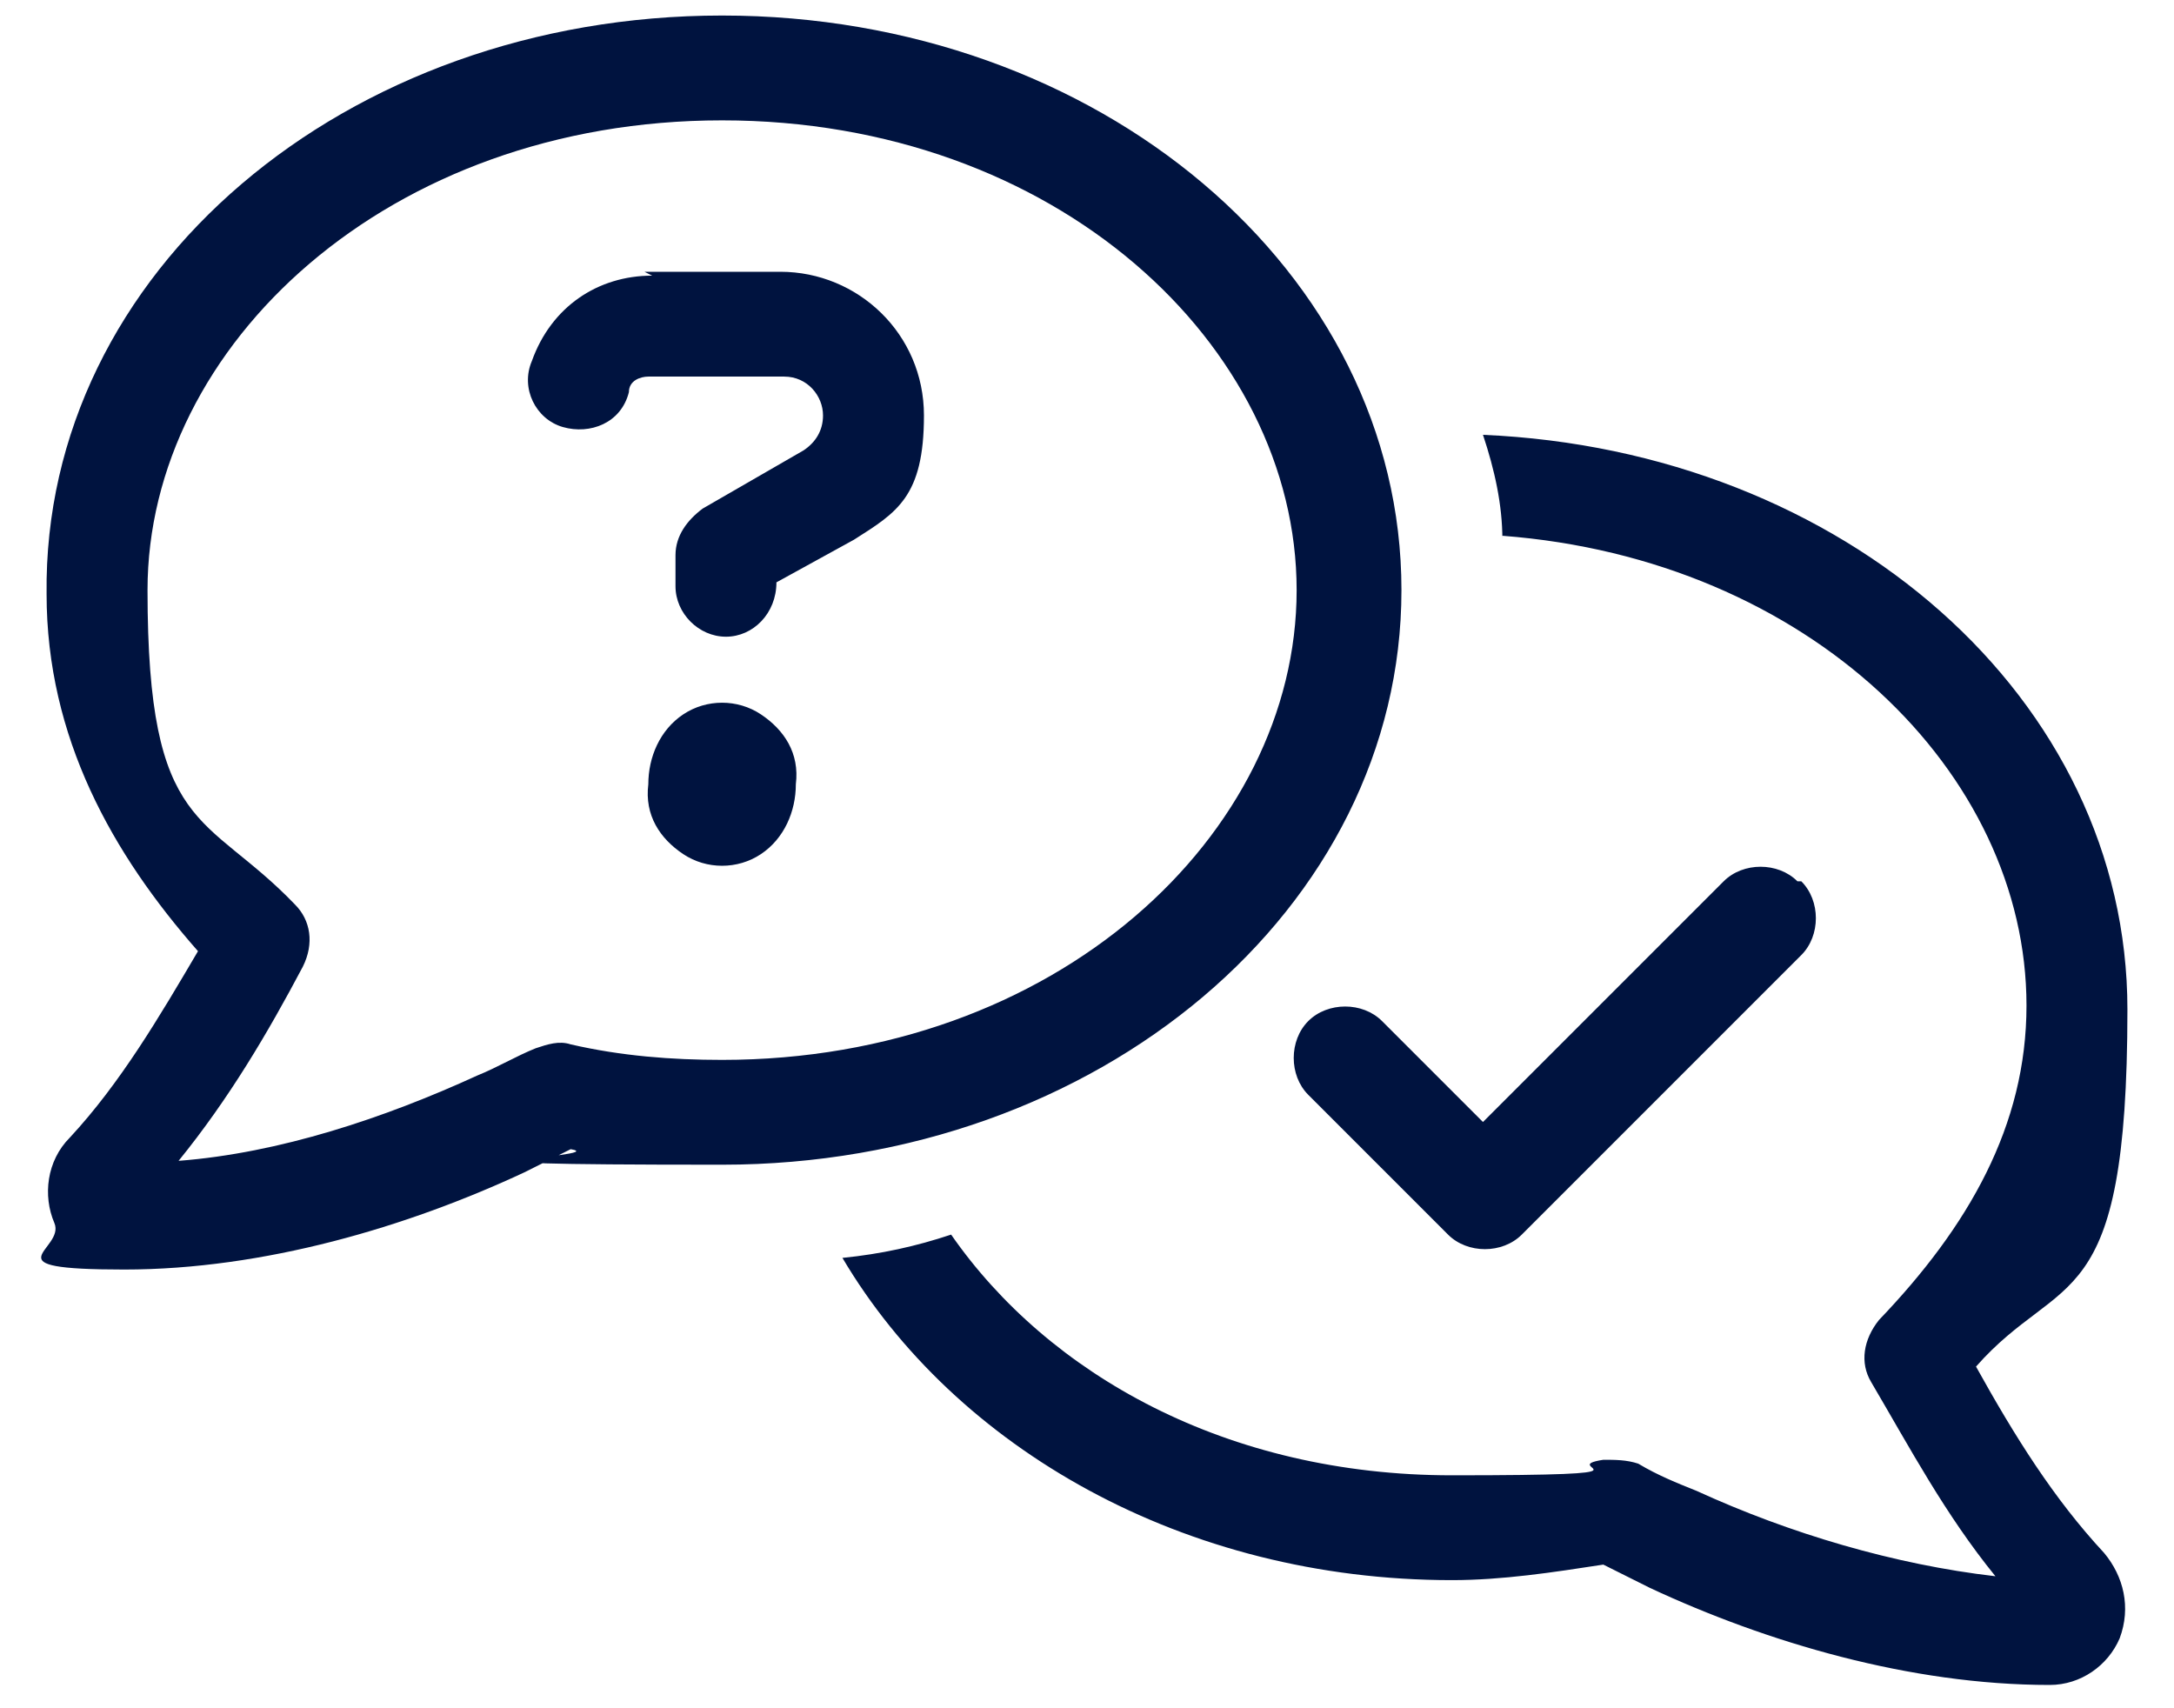
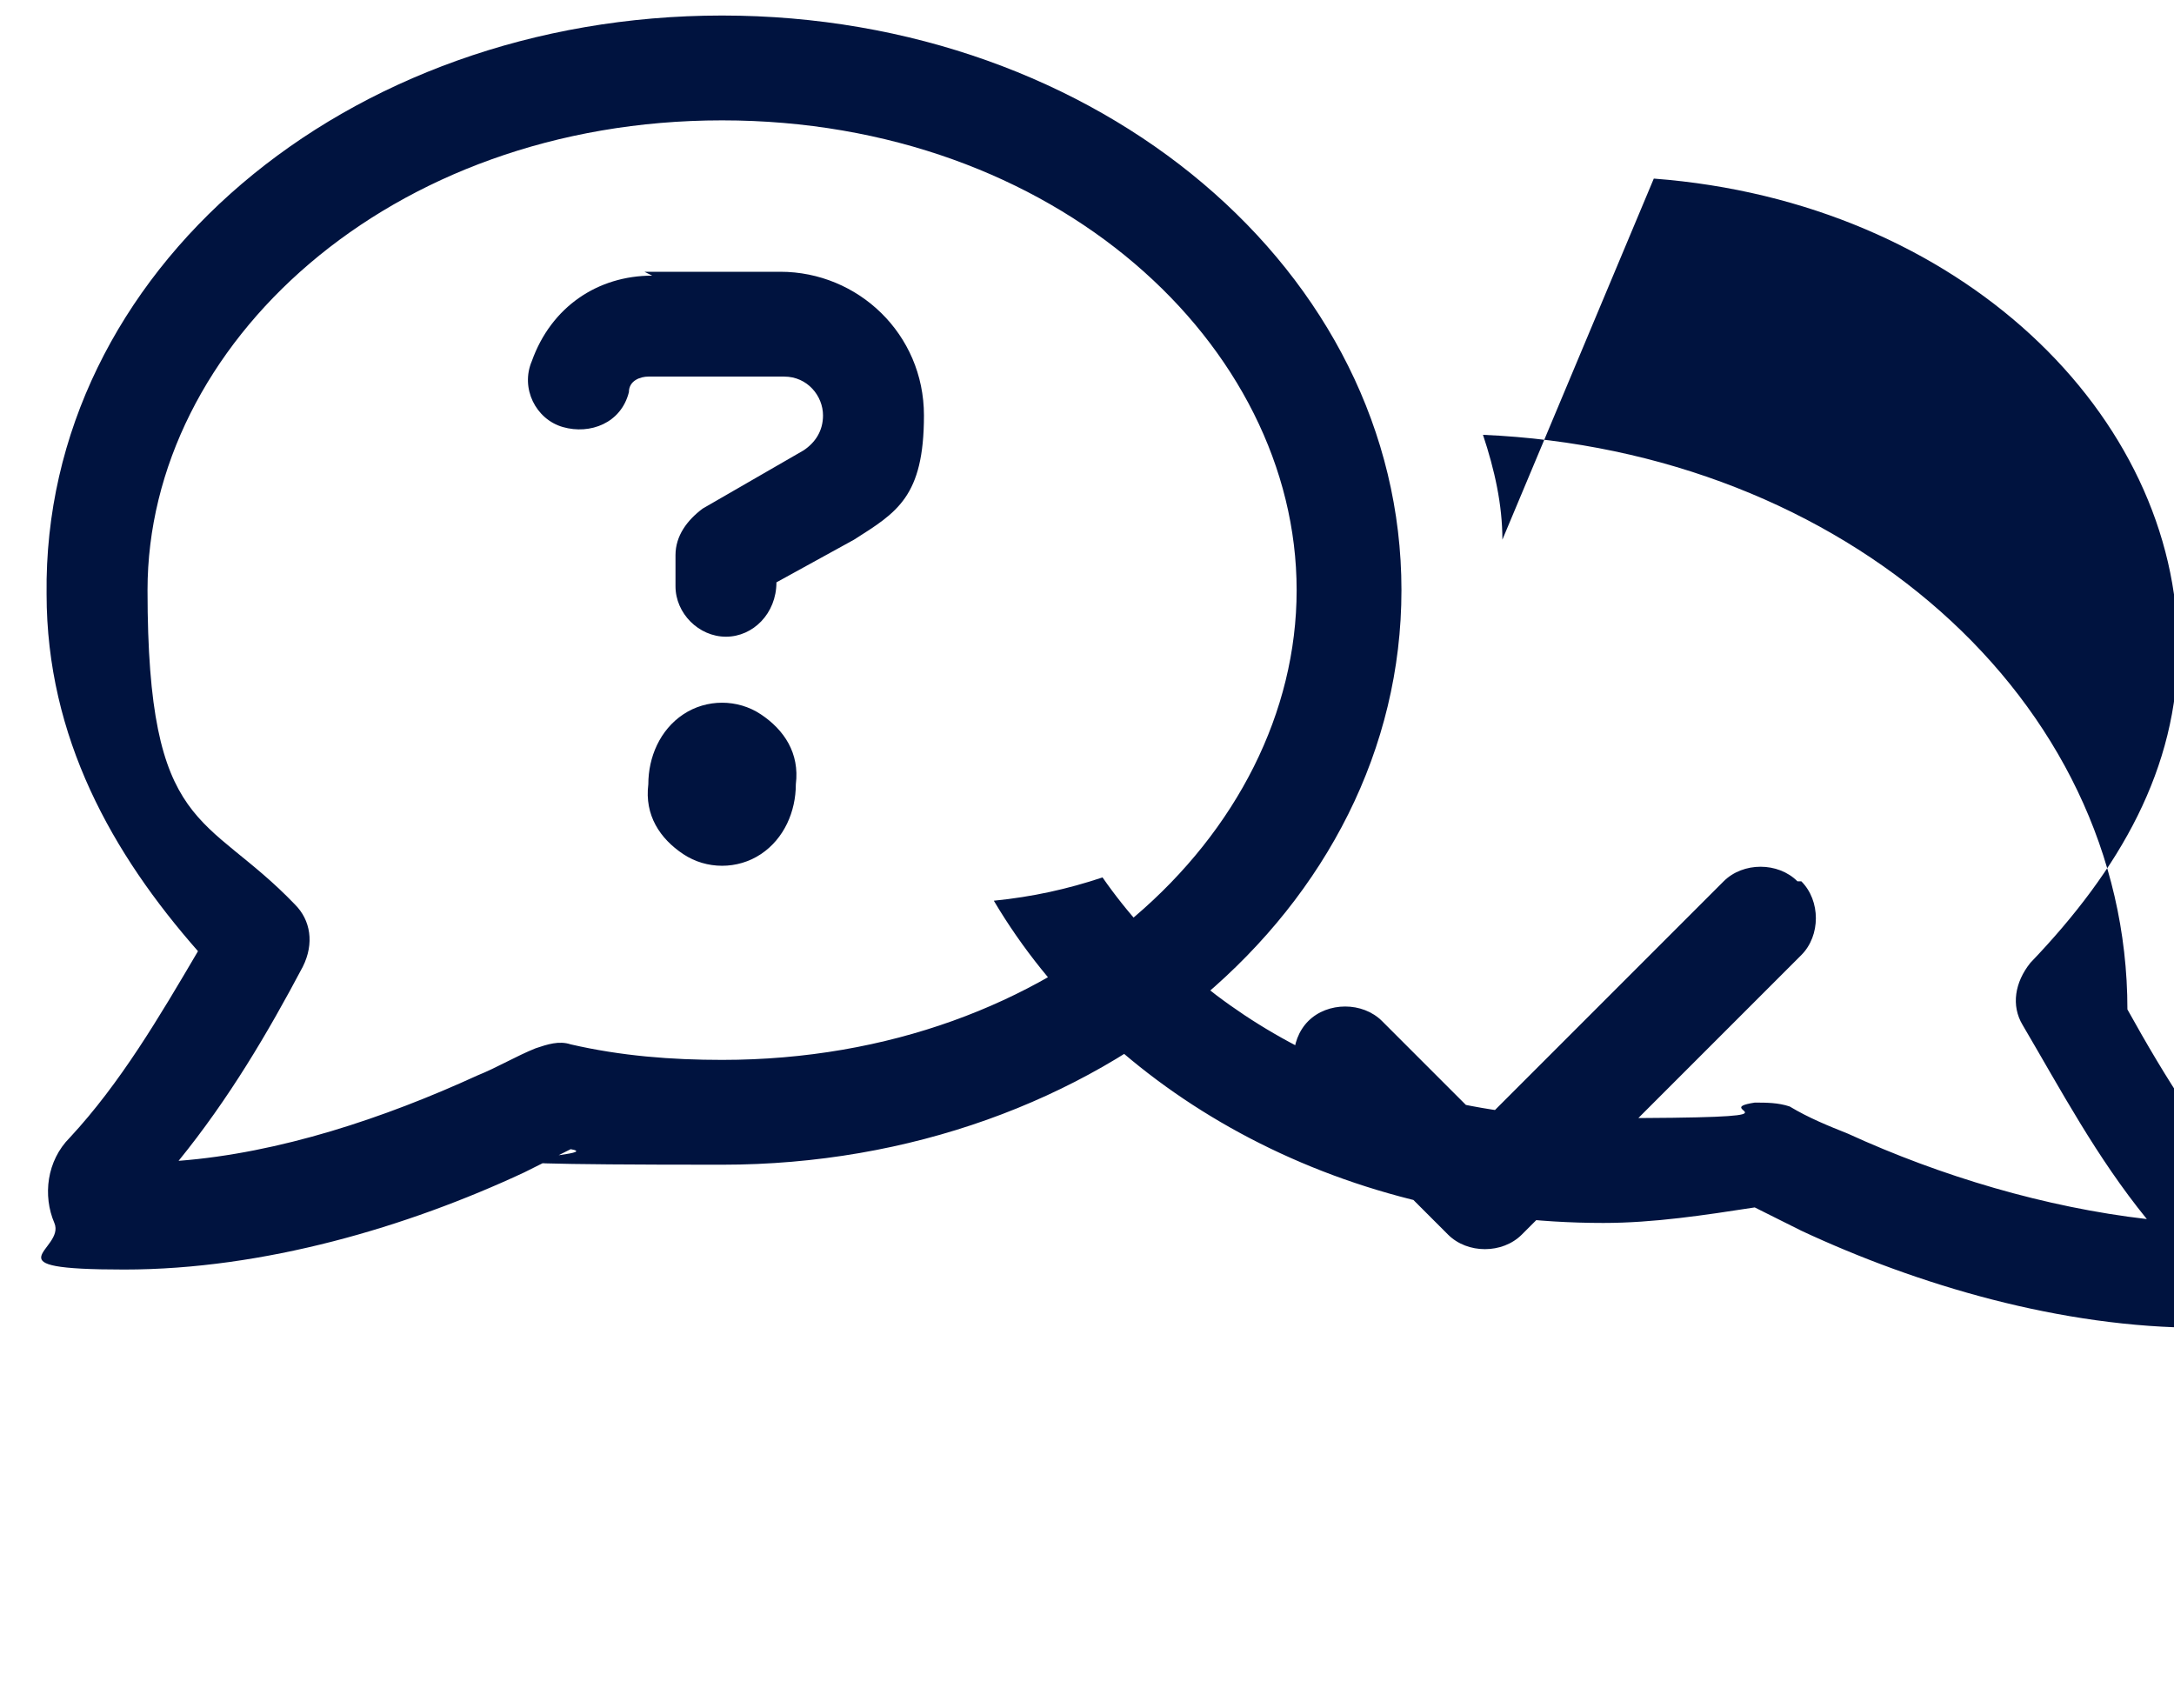
<svg xmlns="http://www.w3.org/2000/svg" id="Layer_1" version="1.1" viewBox="0 0 56 44">
  <defs>
    <style>
      .st0 {
        fill: #00133f;
      }

      .st1 {
        isolation: isolate;
      }
    </style>
  </defs>
  <g id="comments-question-check" class="st1">
    <g class="st1">
-       <path class="st0" d="M36.1,15.2c0,8.2-7.8,14.8-17.5,14.8s-2.7-.2-3.9-.4c-.4.2-.8.4-1.2.6-3,1.4-6.7,2.5-10.3,2.5s-1.5-.5-1.8-1.2c-.3-.7-.2-1.6.4-2.2h0c1.3-1.4,2.3-3.1,3.3-4.8-2.2-2.5-3.9-5.5-3.9-9.2C1.1,7,8.9.4,18.6.4s17.5,6.6,17.5,14.8ZM7.6,23.3c.4.4.5,1,.2,1.6-.9,1.7-1.9,3.4-3.2,5,2.6-.2,5.3-1.1,7.7-2.2.5-.2,1-.5,1.5-.7.3-.1.6-.2.9-.1,1.3.3,2.6.4,3.9.4,8.6,0,14.8-5.8,14.8-12.1S27.2,3.1,18.6,3.1,3.8,8.9,3.8,15.2s1.5,5.7,3.8,8.1ZM16.6,7h3.5c2,0,3.7,1.6,3.7,3.7s-.7,2.5-1.8,3.2l-2,1.1h0c0,.8-.6,1.4-1.3,1.4s-1.3-.6-1.3-1.3v-.8c0-.5.3-.9.7-1.2l2.6-1.5c.3-.2.5-.5.5-.9,0-.5-.4-1-1-1h-3.5c-.2,0-.5.1-.5.4h0c-.2.8-1,1.1-1.7.9-.7-.2-1.1-1-.8-1.7h0c.5-1.4,1.7-2.2,3.1-2.2ZM19.6,22c-.6.4-1.4.4-2,0s-1-1-.9-1.8c0-.7.3-1.4.9-1.8s1.4-.4,2,0,1,1,.9,1.8c0,.7-.3,1.4-.9,1.8ZM38.7,13.9c0-.9-.2-1.8-.5-2.7,9.3.4,16.6,6.8,16.6,14.8s-1.7,6.7-3.9,9.2c1,1.8,2,3.4,3.3,4.8h0c.5.6.7,1.4.4,2.2-.3.7-1,1.2-1.8,1.2-3.6,0-7.3-1.1-10.3-2.5-.4-.2-.8-.4-1.2-.6-1.3.2-2.6.4-3.9.4-6.9,0-12.8-3.4-15.7-8.3,1-.1,1.9-.3,2.8-.6,2.5,3.6,7.1,6.2,12.9,6.2s2.6-.2,3.9-.4c.3,0,.6,0,.9.1.5.3,1,.5,1.5.7,2.4,1.1,5.1,1.9,7.7,2.2-1.3-1.6-2.2-3.3-3.2-5-.3-.5-.2-1.1.2-1.6,2.3-2.4,3.8-5,3.8-8.1,0-6-5.6-11.5-13.5-12.1h0ZM46.4,22.7c.5.5.5,1.4,0,1.9l-7.2,7.2c-.5.5-1.4.5-1.9,0l-3.6-3.6c-.5-.5-.5-1.4,0-1.9s1.4-.5,1.9,0l2.6,2.6,6.2-6.2c.5-.5,1.4-.5,1.9,0h0Z" />
+       <path class="st0" d="M36.1,15.2c0,8.2-7.8,14.8-17.5,14.8s-2.7-.2-3.9-.4c-.4.2-.8.4-1.2.6-3,1.4-6.7,2.5-10.3,2.5s-1.5-.5-1.8-1.2c-.3-.7-.2-1.6.4-2.2h0c1.3-1.4,2.3-3.1,3.3-4.8-2.2-2.5-3.9-5.5-3.9-9.2C1.1,7,8.9.4,18.6.4s17.5,6.6,17.5,14.8ZM7.6,23.3c.4.4.5,1,.2,1.6-.9,1.7-1.9,3.4-3.2,5,2.6-.2,5.3-1.1,7.7-2.2.5-.2,1-.5,1.5-.7.3-.1.6-.2.9-.1,1.3.3,2.6.4,3.9.4,8.6,0,14.8-5.8,14.8-12.1S27.2,3.1,18.6,3.1,3.8,8.9,3.8,15.2s1.5,5.7,3.8,8.1ZM16.6,7h3.5c2,0,3.7,1.6,3.7,3.7s-.7,2.5-1.8,3.2l-2,1.1h0c0,.8-.6,1.4-1.3,1.4s-1.3-.6-1.3-1.3v-.8c0-.5.3-.9.7-1.2l2.6-1.5c.3-.2.5-.5.5-.9,0-.5-.4-1-1-1h-3.5c-.2,0-.5.1-.5.4h0c-.2.8-1,1.1-1.7.9-.7-.2-1.1-1-.8-1.7h0c.5-1.4,1.7-2.2,3.1-2.2ZM19.6,22c-.6.4-1.4.4-2,0s-1-1-.9-1.8c0-.7.3-1.4.9-1.8s1.4-.4,2,0,1,1,.9,1.8c0,.7-.3,1.4-.9,1.8ZM38.7,13.9c0-.9-.2-1.8-.5-2.7,9.3.4,16.6,6.8,16.6,14.8c1,1.8,2,3.4,3.3,4.8h0c.5.6.7,1.4.4,2.2-.3.7-1,1.2-1.8,1.2-3.6,0-7.3-1.1-10.3-2.5-.4-.2-.8-.4-1.2-.6-1.3.2-2.6.4-3.9.4-6.9,0-12.8-3.4-15.7-8.3,1-.1,1.9-.3,2.8-.6,2.5,3.6,7.1,6.2,12.9,6.2s2.6-.2,3.9-.4c.3,0,.6,0,.9.1.5.3,1,.5,1.5.7,2.4,1.1,5.1,1.9,7.7,2.2-1.3-1.6-2.2-3.3-3.2-5-.3-.5-.2-1.1.2-1.6,2.3-2.4,3.8-5,3.8-8.1,0-6-5.6-11.5-13.5-12.1h0ZM46.4,22.7c.5.5.5,1.4,0,1.9l-7.2,7.2c-.5.5-1.4.5-1.9,0l-3.6-3.6c-.5-.5-.5-1.4,0-1.9s1.4-.5,1.9,0l2.6,2.6,6.2-6.2c.5-.5,1.4-.5,1.9,0h0Z" />
    </g>
  </g>
</svg>